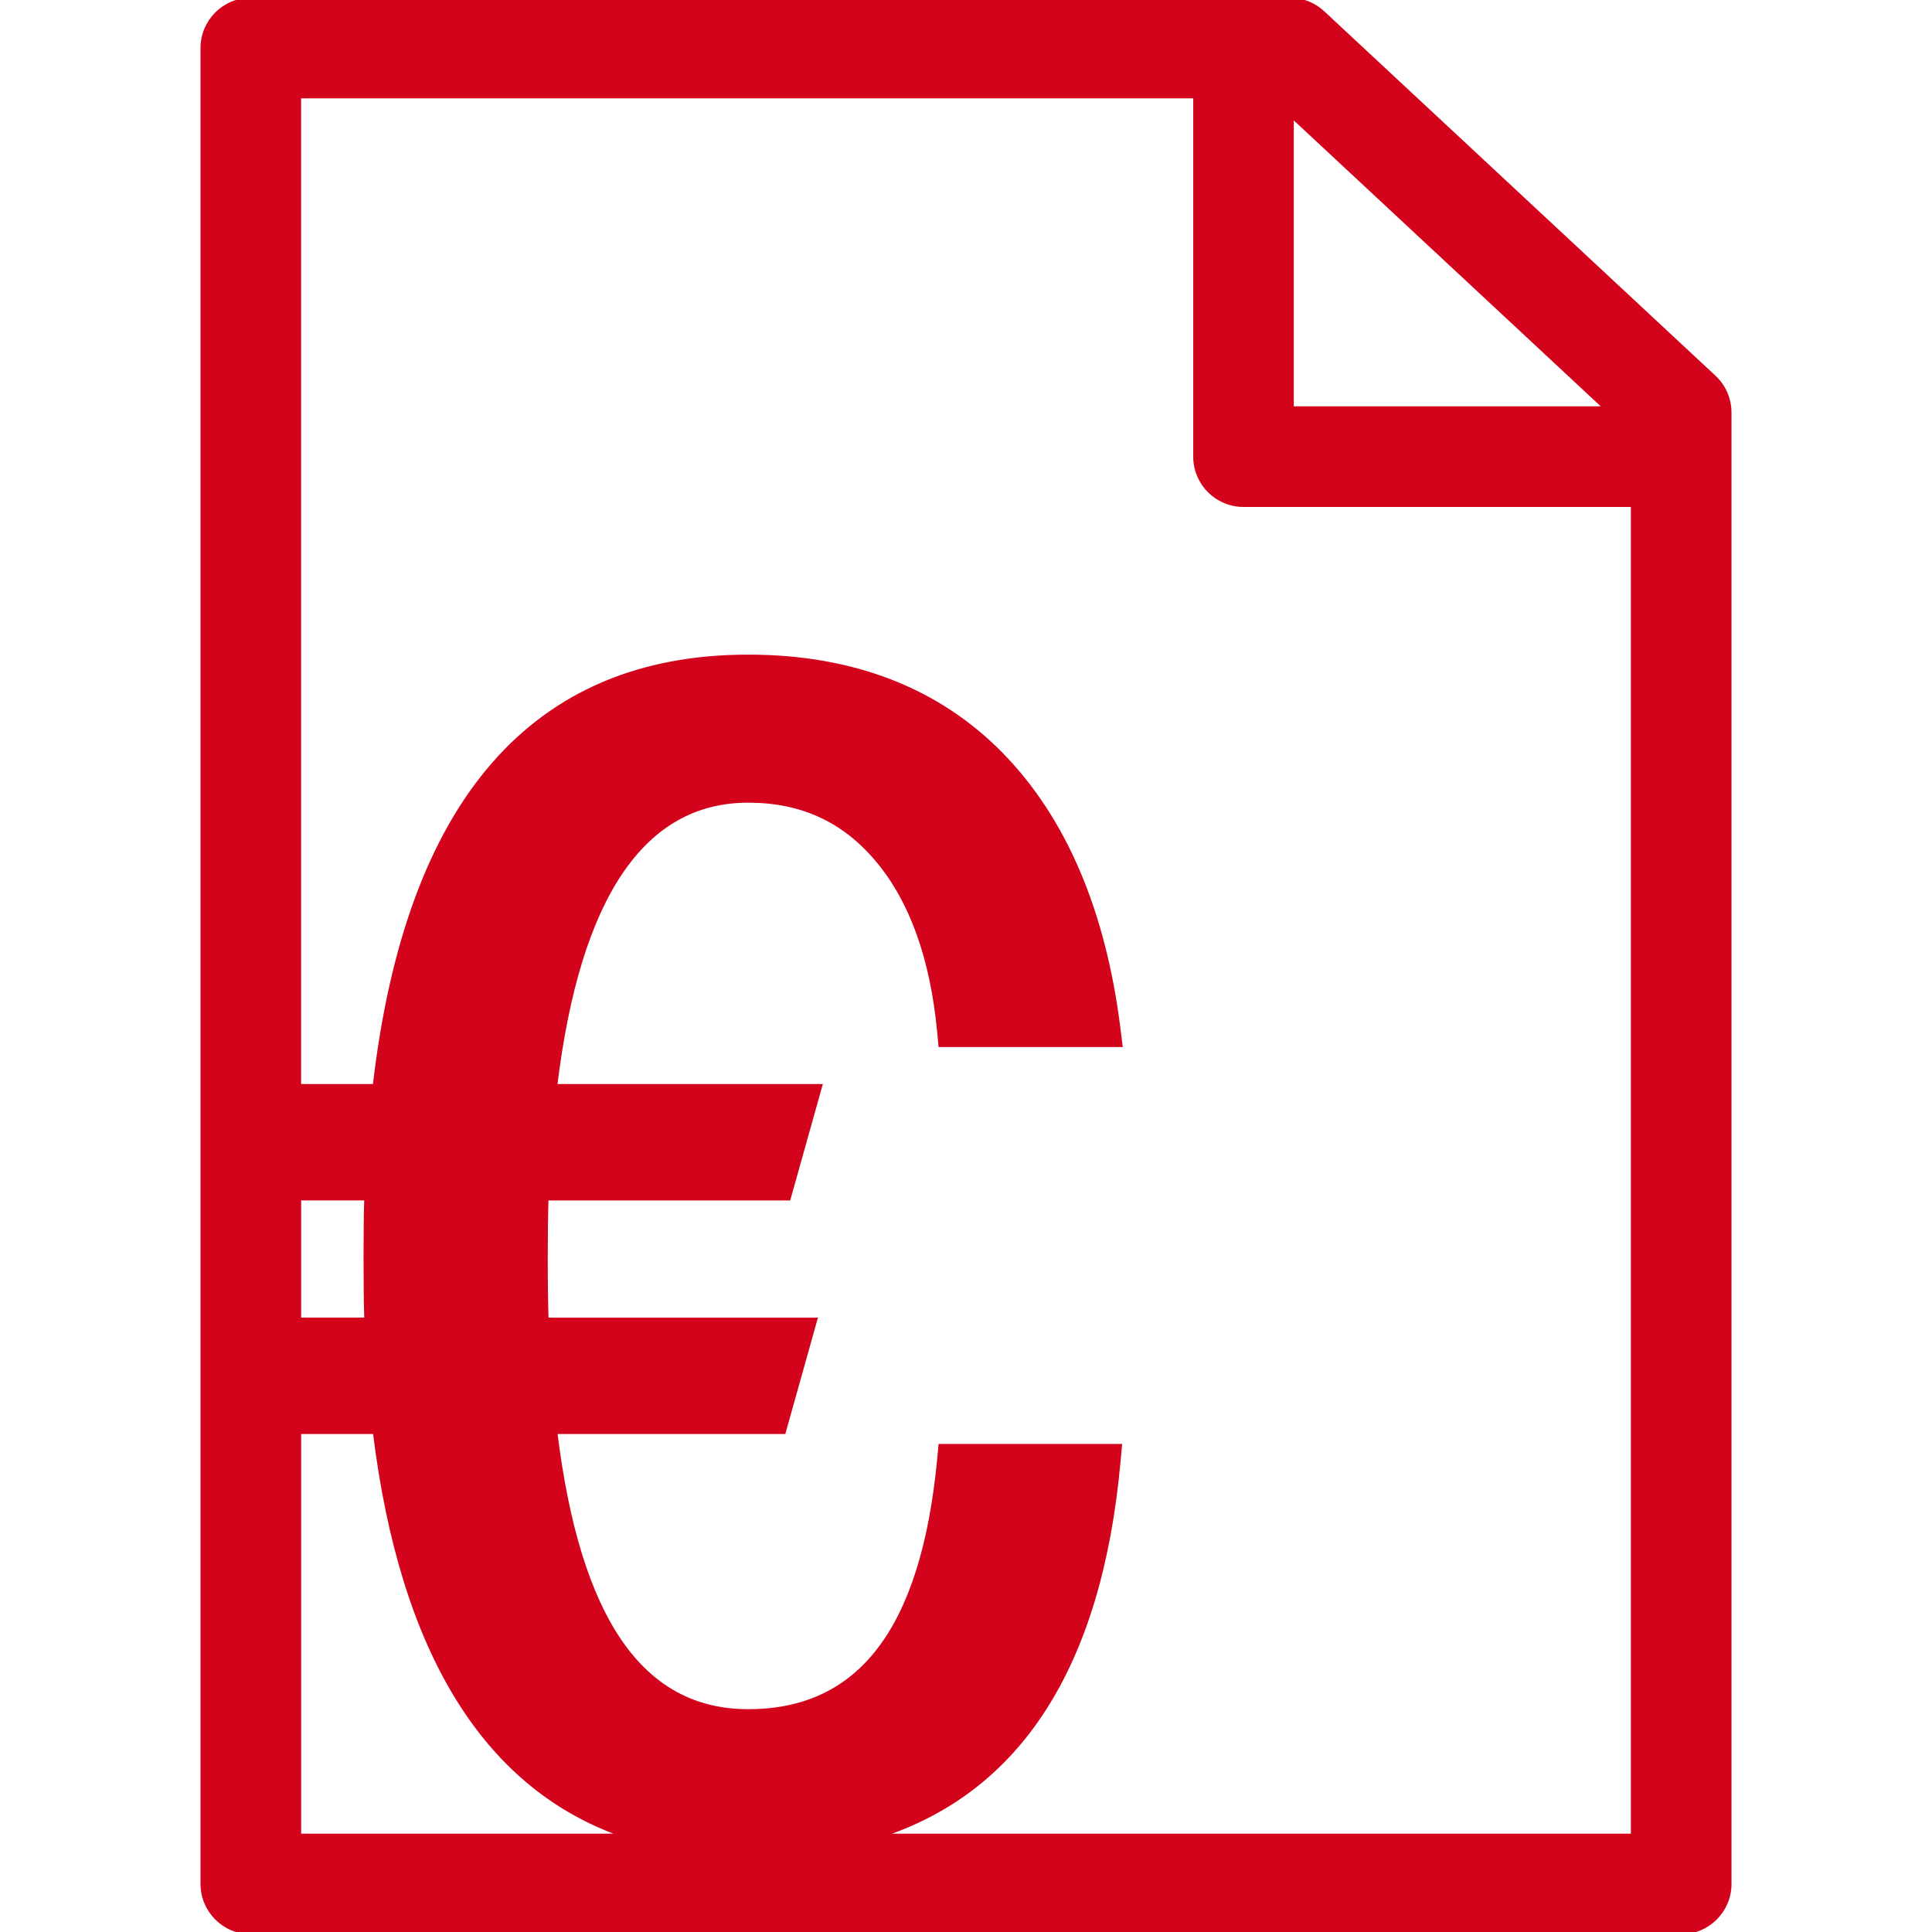
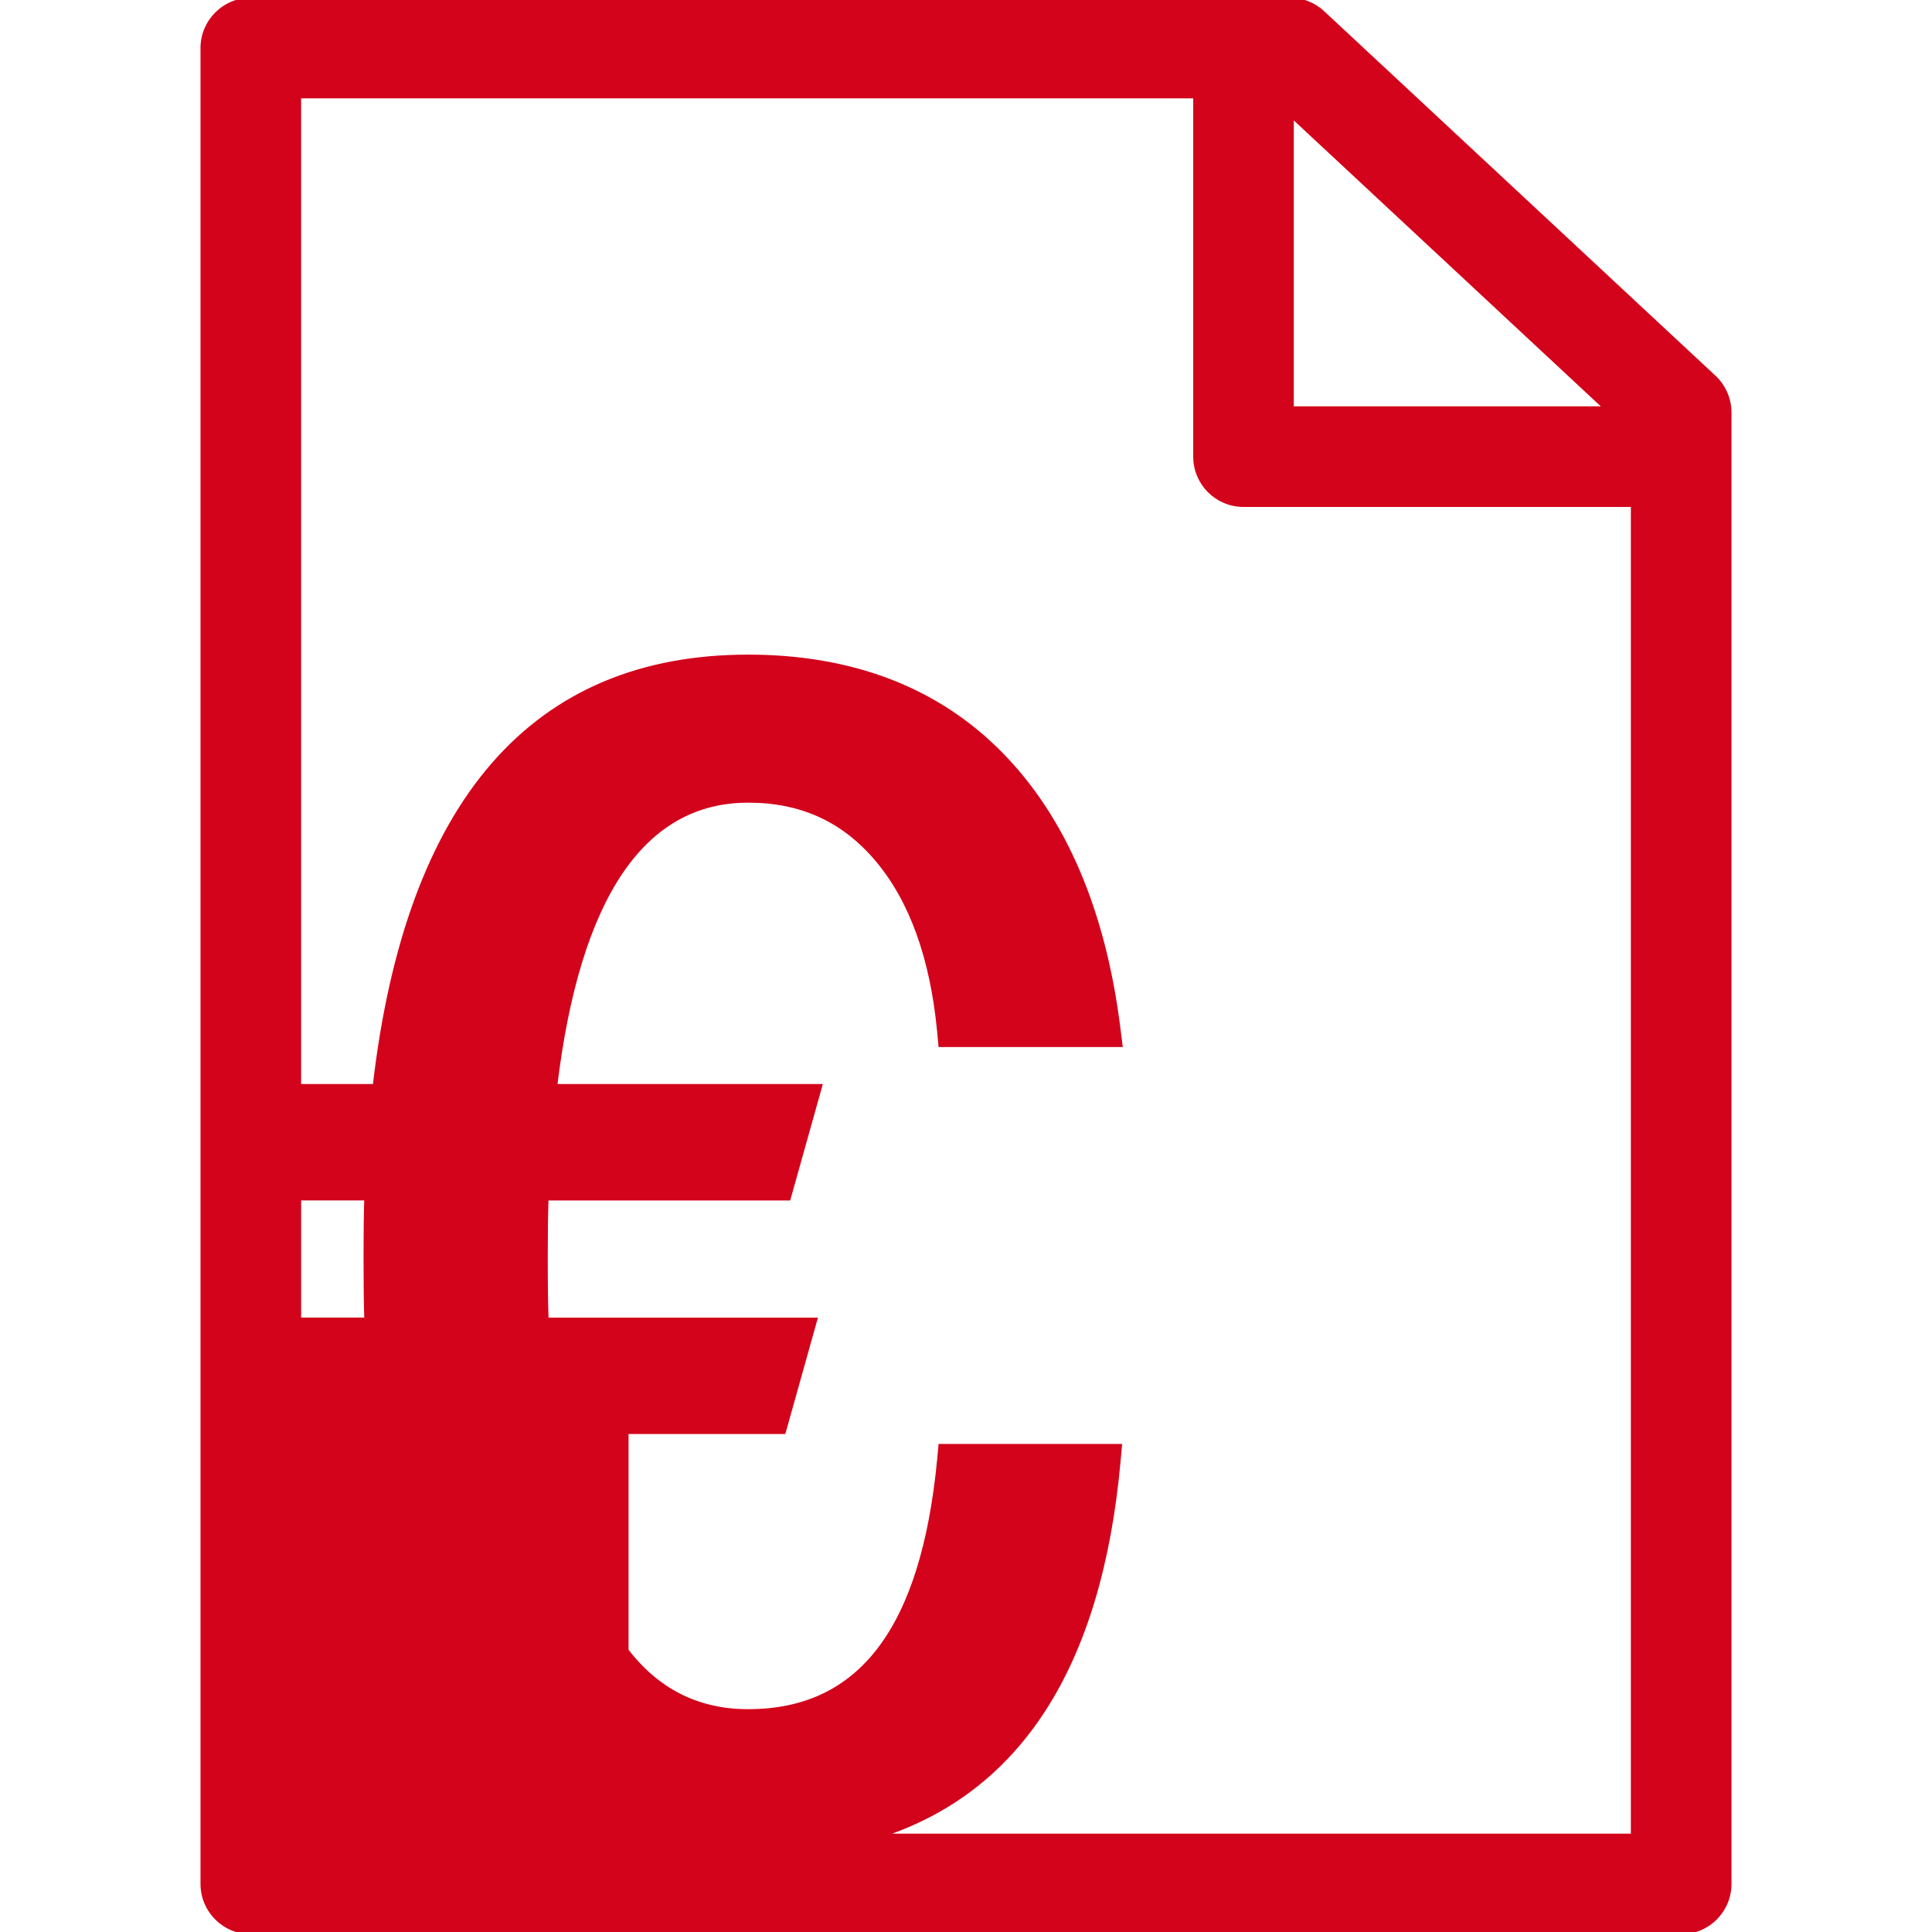
<svg xmlns="http://www.w3.org/2000/svg" version="1.1" id="Capa_1" x="0px" y="0px" width="425.832px" height="425.833px" viewBox="0 0 425.832 425.833" style="enable-background:new 0 0 425.832 425.833;" xml:space="preserve">
  <g>
-     <path d="M377.763,83.169l-86.238-80.33c-1.957-1.83-4.54-2.839-7.21-2.839H55.291c-5.855,0-10.597,4.742-10.597,10.59v404.647   c0,5.843,4.742,10.595,10.597,10.595H370.54c5.854,0,10.599-4.74,10.599-10.595V90.92   C381.134,87.979,379.915,85.172,377.763,83.169z M284.668,25.396l69.428,64.668h-69.428V25.396z M80.801,290.908H65.874v-26.823   H80.79c-0.112,3.217-0.162,7.535-0.162,13.061C80.628,282.962,80.677,287.509,80.801,290.908z M65.874,315.571h16.799   c6.019,48.951,24.632,78.73,55.367,89.078H65.874V315.571z M359.959,404.654H193.626c30.942-9.866,48.717-37.39,52.836-82.354   l0.323-3.535H207.33l-0.273,2.933c-3.581,37.357-17.372,55.52-42.137,55.52c-23.562,0-37.516-20.181-42.587-61.646h50.375   l6.915-24.657h-59.205c-0.128-3.344-0.187-7.957-0.187-13.761c0-5.533,0.058-9.912,0.175-13.063h53.382l6.915-24.657h-58.387   c5.032-41.819,19.361-63.018,42.597-63.018c11.78,0,21.114,4.293,28.521,13.113c7.507,8.936,12.082,21.659,13.617,37.812   l0.273,2.933h39.58l-0.457-3.639c-3.241-25.855-11.92-46.145-25.787-60.314c-13.999-14.285-32.757-21.535-55.748-21.535   c-47.333,0-75,31.839-82.269,94.648H65.867V21.182h197.632v79.47c0,5.844,4.736,10.585,10.581,10.585h85.879V404.654z" fill="#d3031b" stroke="#d3031b" />
+     <path d="M377.763,83.169l-86.238-80.33c-1.957-1.83-4.54-2.839-7.21-2.839H55.291c-5.855,0-10.597,4.742-10.597,10.59v404.647   c0,5.843,4.742,10.595,10.597,10.595H370.54c5.854,0,10.599-4.74,10.599-10.595V90.92   C381.134,87.979,379.915,85.172,377.763,83.169z M284.668,25.396l69.428,64.668h-69.428V25.396z M80.801,290.908H65.874v-26.823   H80.79c-0.112,3.217-0.162,7.535-0.162,13.061C80.628,282.962,80.677,287.509,80.801,290.908z M65.874,315.571h16.799   c6.019,48.951,24.632,78.73,55.367,89.078V315.571z M359.959,404.654H193.626c30.942-9.866,48.717-37.39,52.836-82.354   l0.323-3.535H207.33l-0.273,2.933c-3.581,37.357-17.372,55.52-42.137,55.52c-23.562,0-37.516-20.181-42.587-61.646h50.375   l6.915-24.657h-59.205c-0.128-3.344-0.187-7.957-0.187-13.761c0-5.533,0.058-9.912,0.175-13.063h53.382l6.915-24.657h-58.387   c5.032-41.819,19.361-63.018,42.597-63.018c11.78,0,21.114,4.293,28.521,13.113c7.507,8.936,12.082,21.659,13.617,37.812   l0.273,2.933h39.58l-0.457-3.639c-3.241-25.855-11.92-46.145-25.787-60.314c-13.999-14.285-32.757-21.535-55.748-21.535   c-47.333,0-75,31.839-82.269,94.648H65.867V21.182h197.632v79.47c0,5.844,4.736,10.585,10.581,10.585h85.879V404.654z" fill="#d3031b" stroke="#d3031b" />
  </g>
  <g>
</g>
  <g>
</g>
  <g>
</g>
  <g>
</g>
  <g>
</g>
  <g>
</g>
  <g>
</g>
  <g>
</g>
  <g>
</g>
  <g>
</g>
  <g>
</g>
  <g>
</g>
  <g>
</g>
  <g>
</g>
  <g>
</g>
</svg>